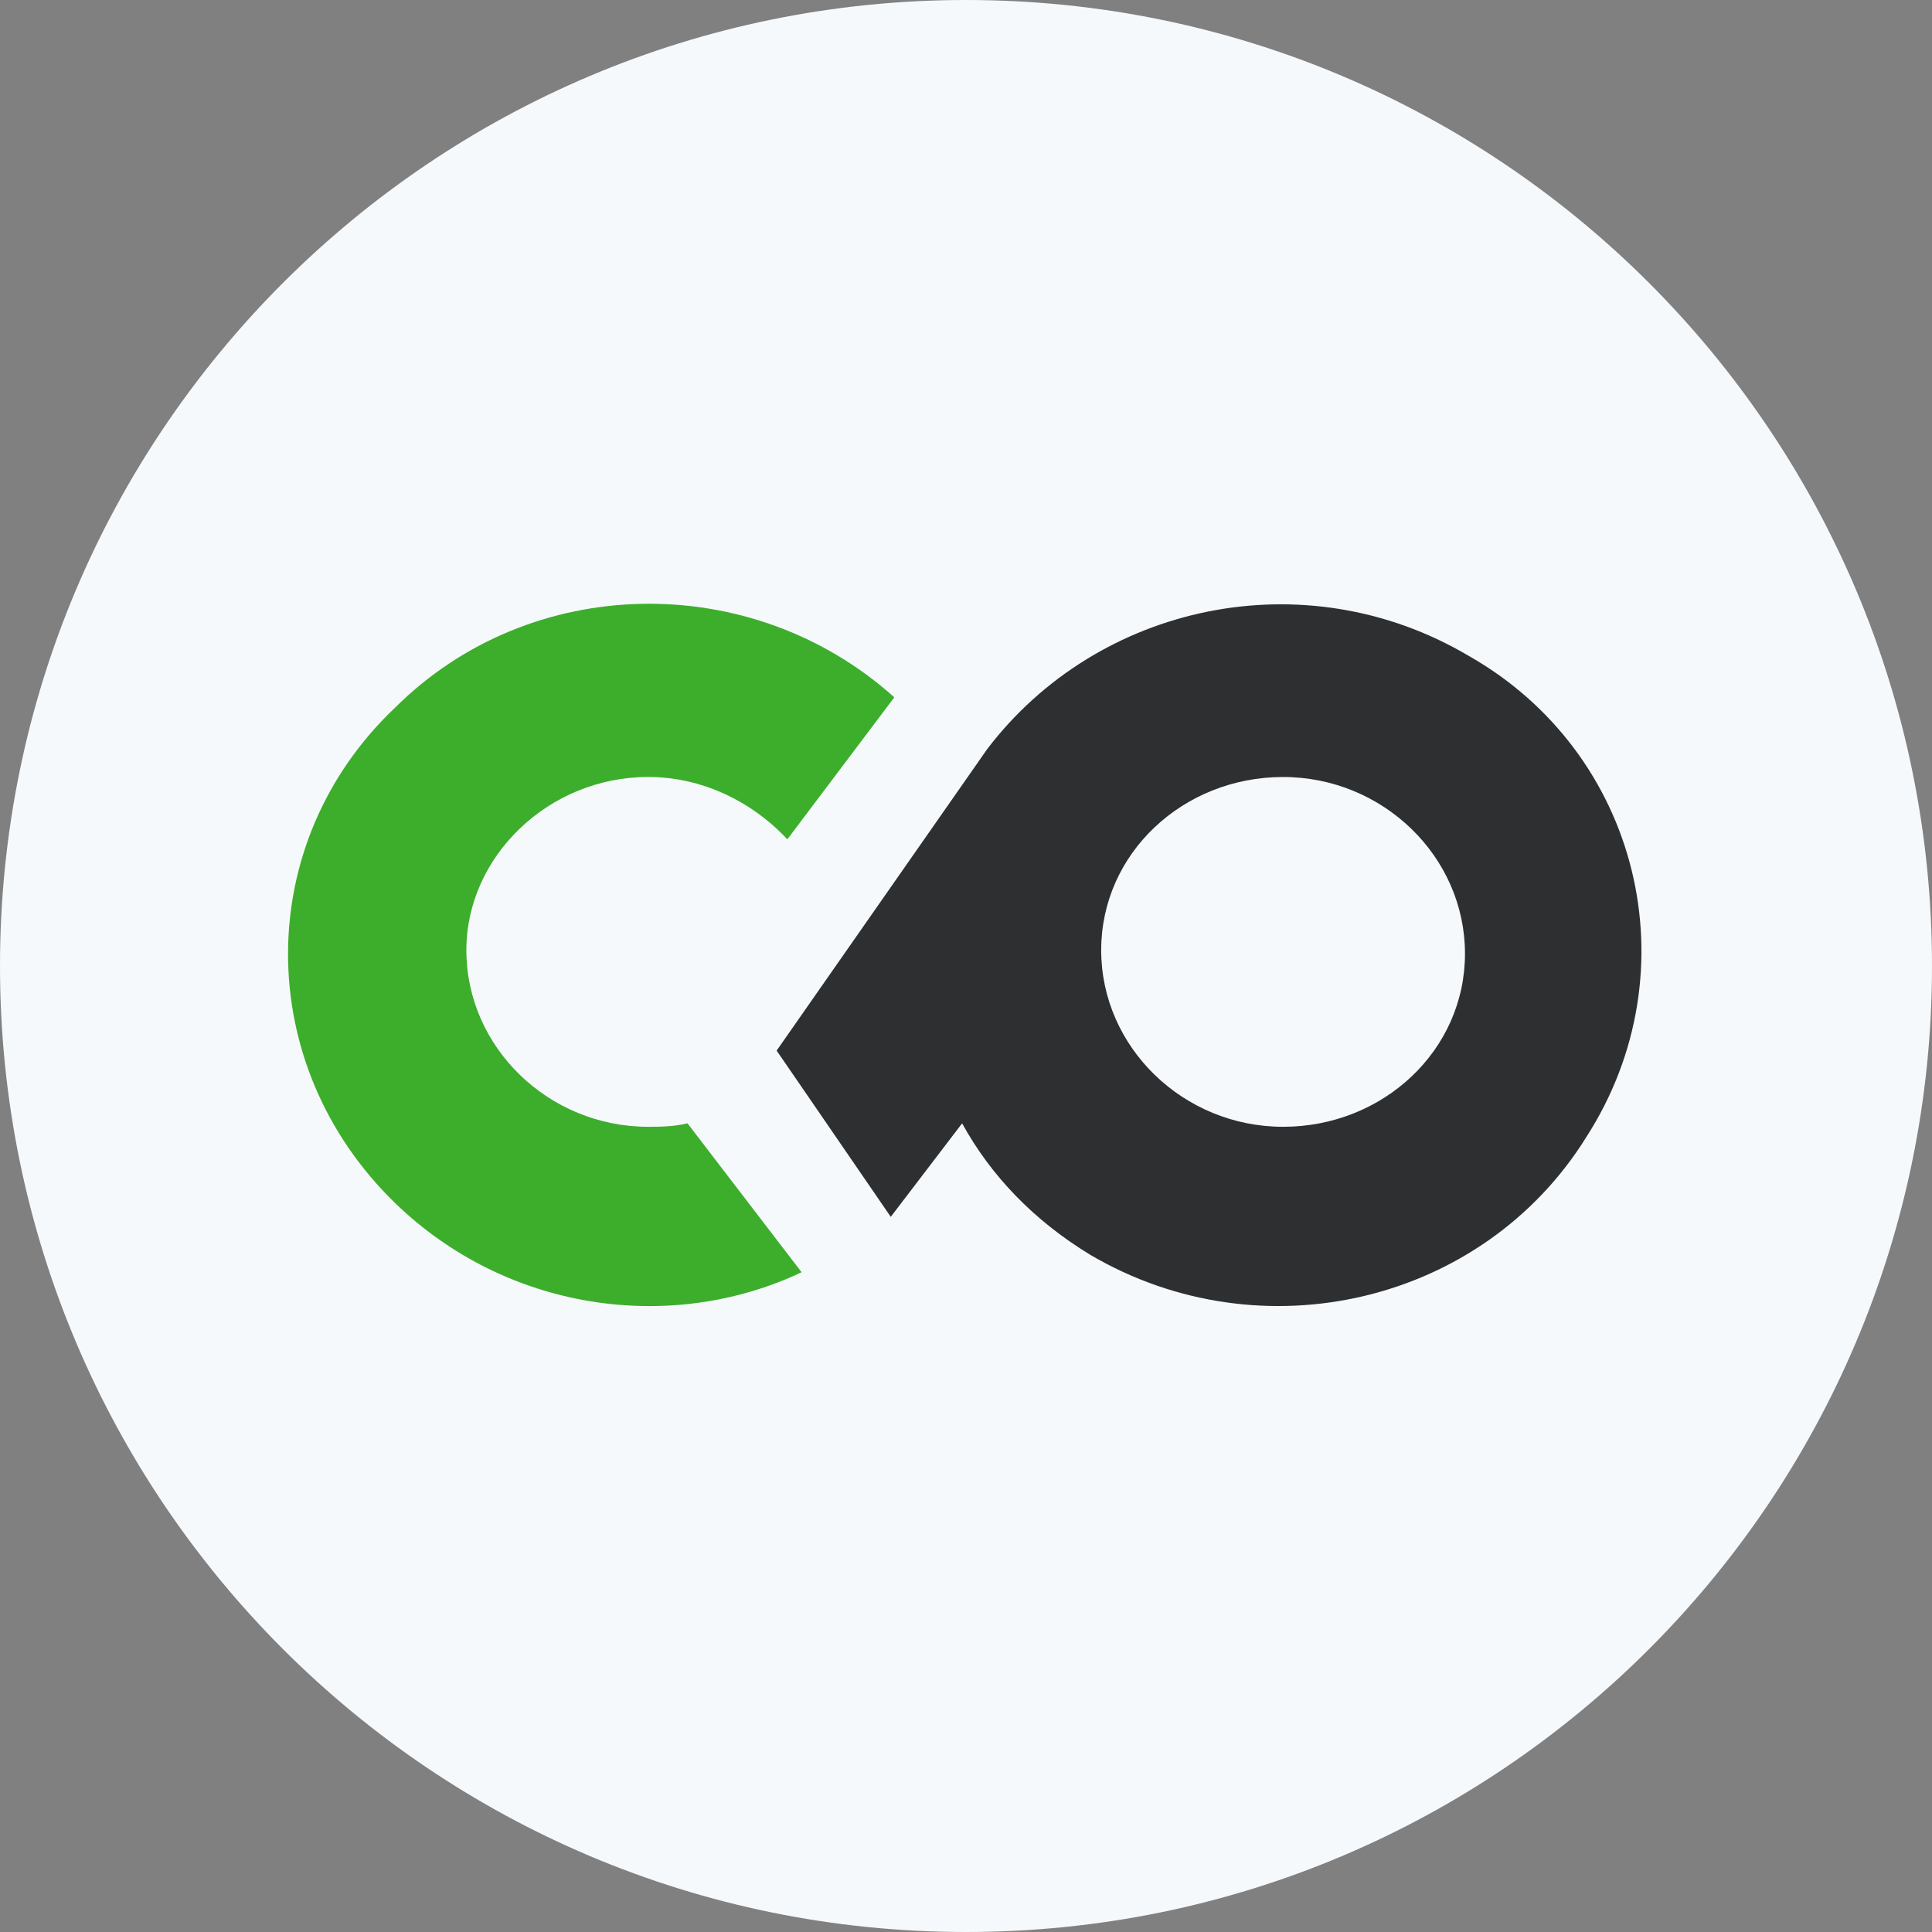
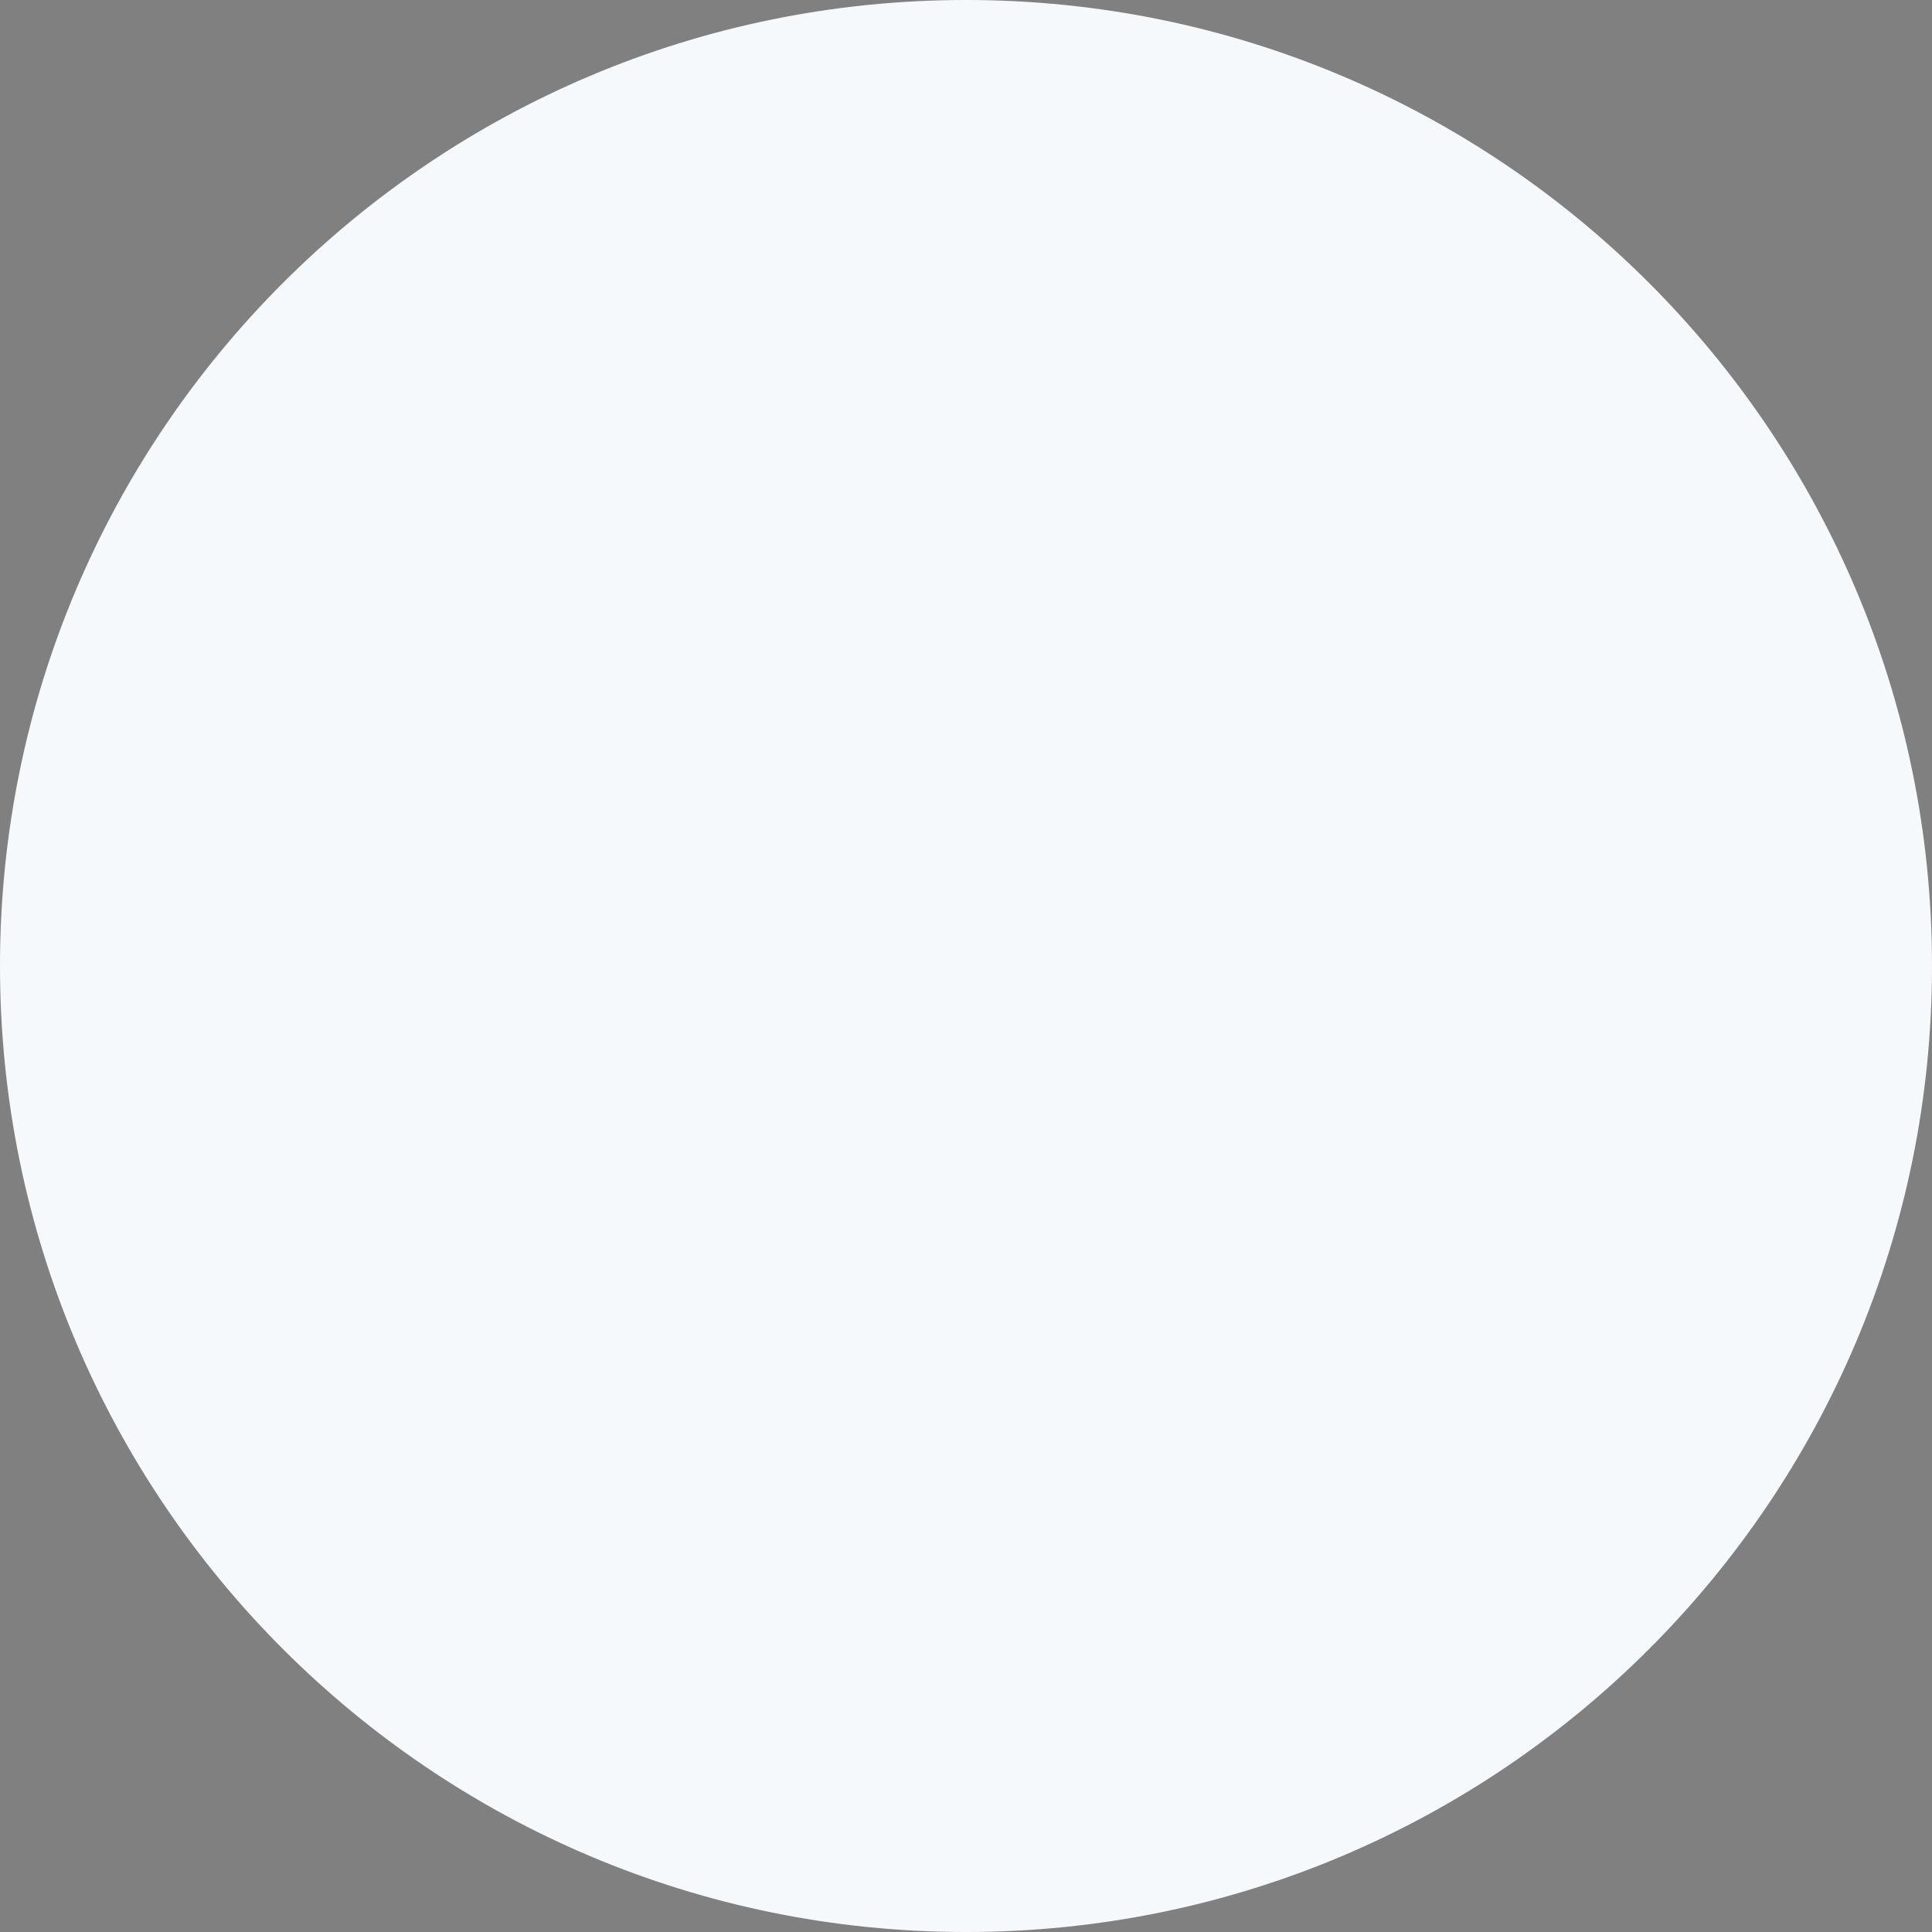
<svg xmlns="http://www.w3.org/2000/svg" width="80" height="80" viewBox="0 0 80 80" fill="none">
  <rect x="0" y="0" width="80" height="80" fill="#808080" stroke="none" />
  <path d="M40 80C62.091 80 80 62.091 80 40C80 17.909 62.091 0 40 0C17.909 0 0 17.909 0 40C0 62.091 17.909 80 40 80Z" fill="#F6F9FC" />
-   <path d="M26.843 46.658C22.707 46.658 19.311 43.359 19.311 39.344C19.311 35.472 22.707 32.173 26.843 32.173C29.058 32.173 31.125 33.177 32.602 34.755L37.032 28.875C31.125 23.569 21.969 23.712 16.357 29.305C10.45 34.898 10.45 44.077 16.357 49.813C20.935 54.259 27.729 55.263 33.193 52.681L28.467 46.514C27.876 46.658 27.286 46.658 26.843 46.658Z" fill="#3DAE2B" />
-   <path d="M60.809 27.154C54.016 23.139 45.45 25.003 40.872 31.026L32.159 43.503L36.885 50.387L39.839 46.515C41.02 48.666 42.792 50.53 45.155 51.965C52.244 56.123 61.4 53.972 65.683 47.089C70.113 40.205 67.898 31.17 60.809 27.154ZM53.13 46.658C48.995 46.658 45.598 43.36 45.598 39.344C45.598 35.329 48.995 32.174 53.13 32.174C57.265 32.174 60.662 35.472 60.662 39.488C60.662 43.503 57.265 46.658 53.13 46.658Z" fill="#2D2F31" />
</svg>